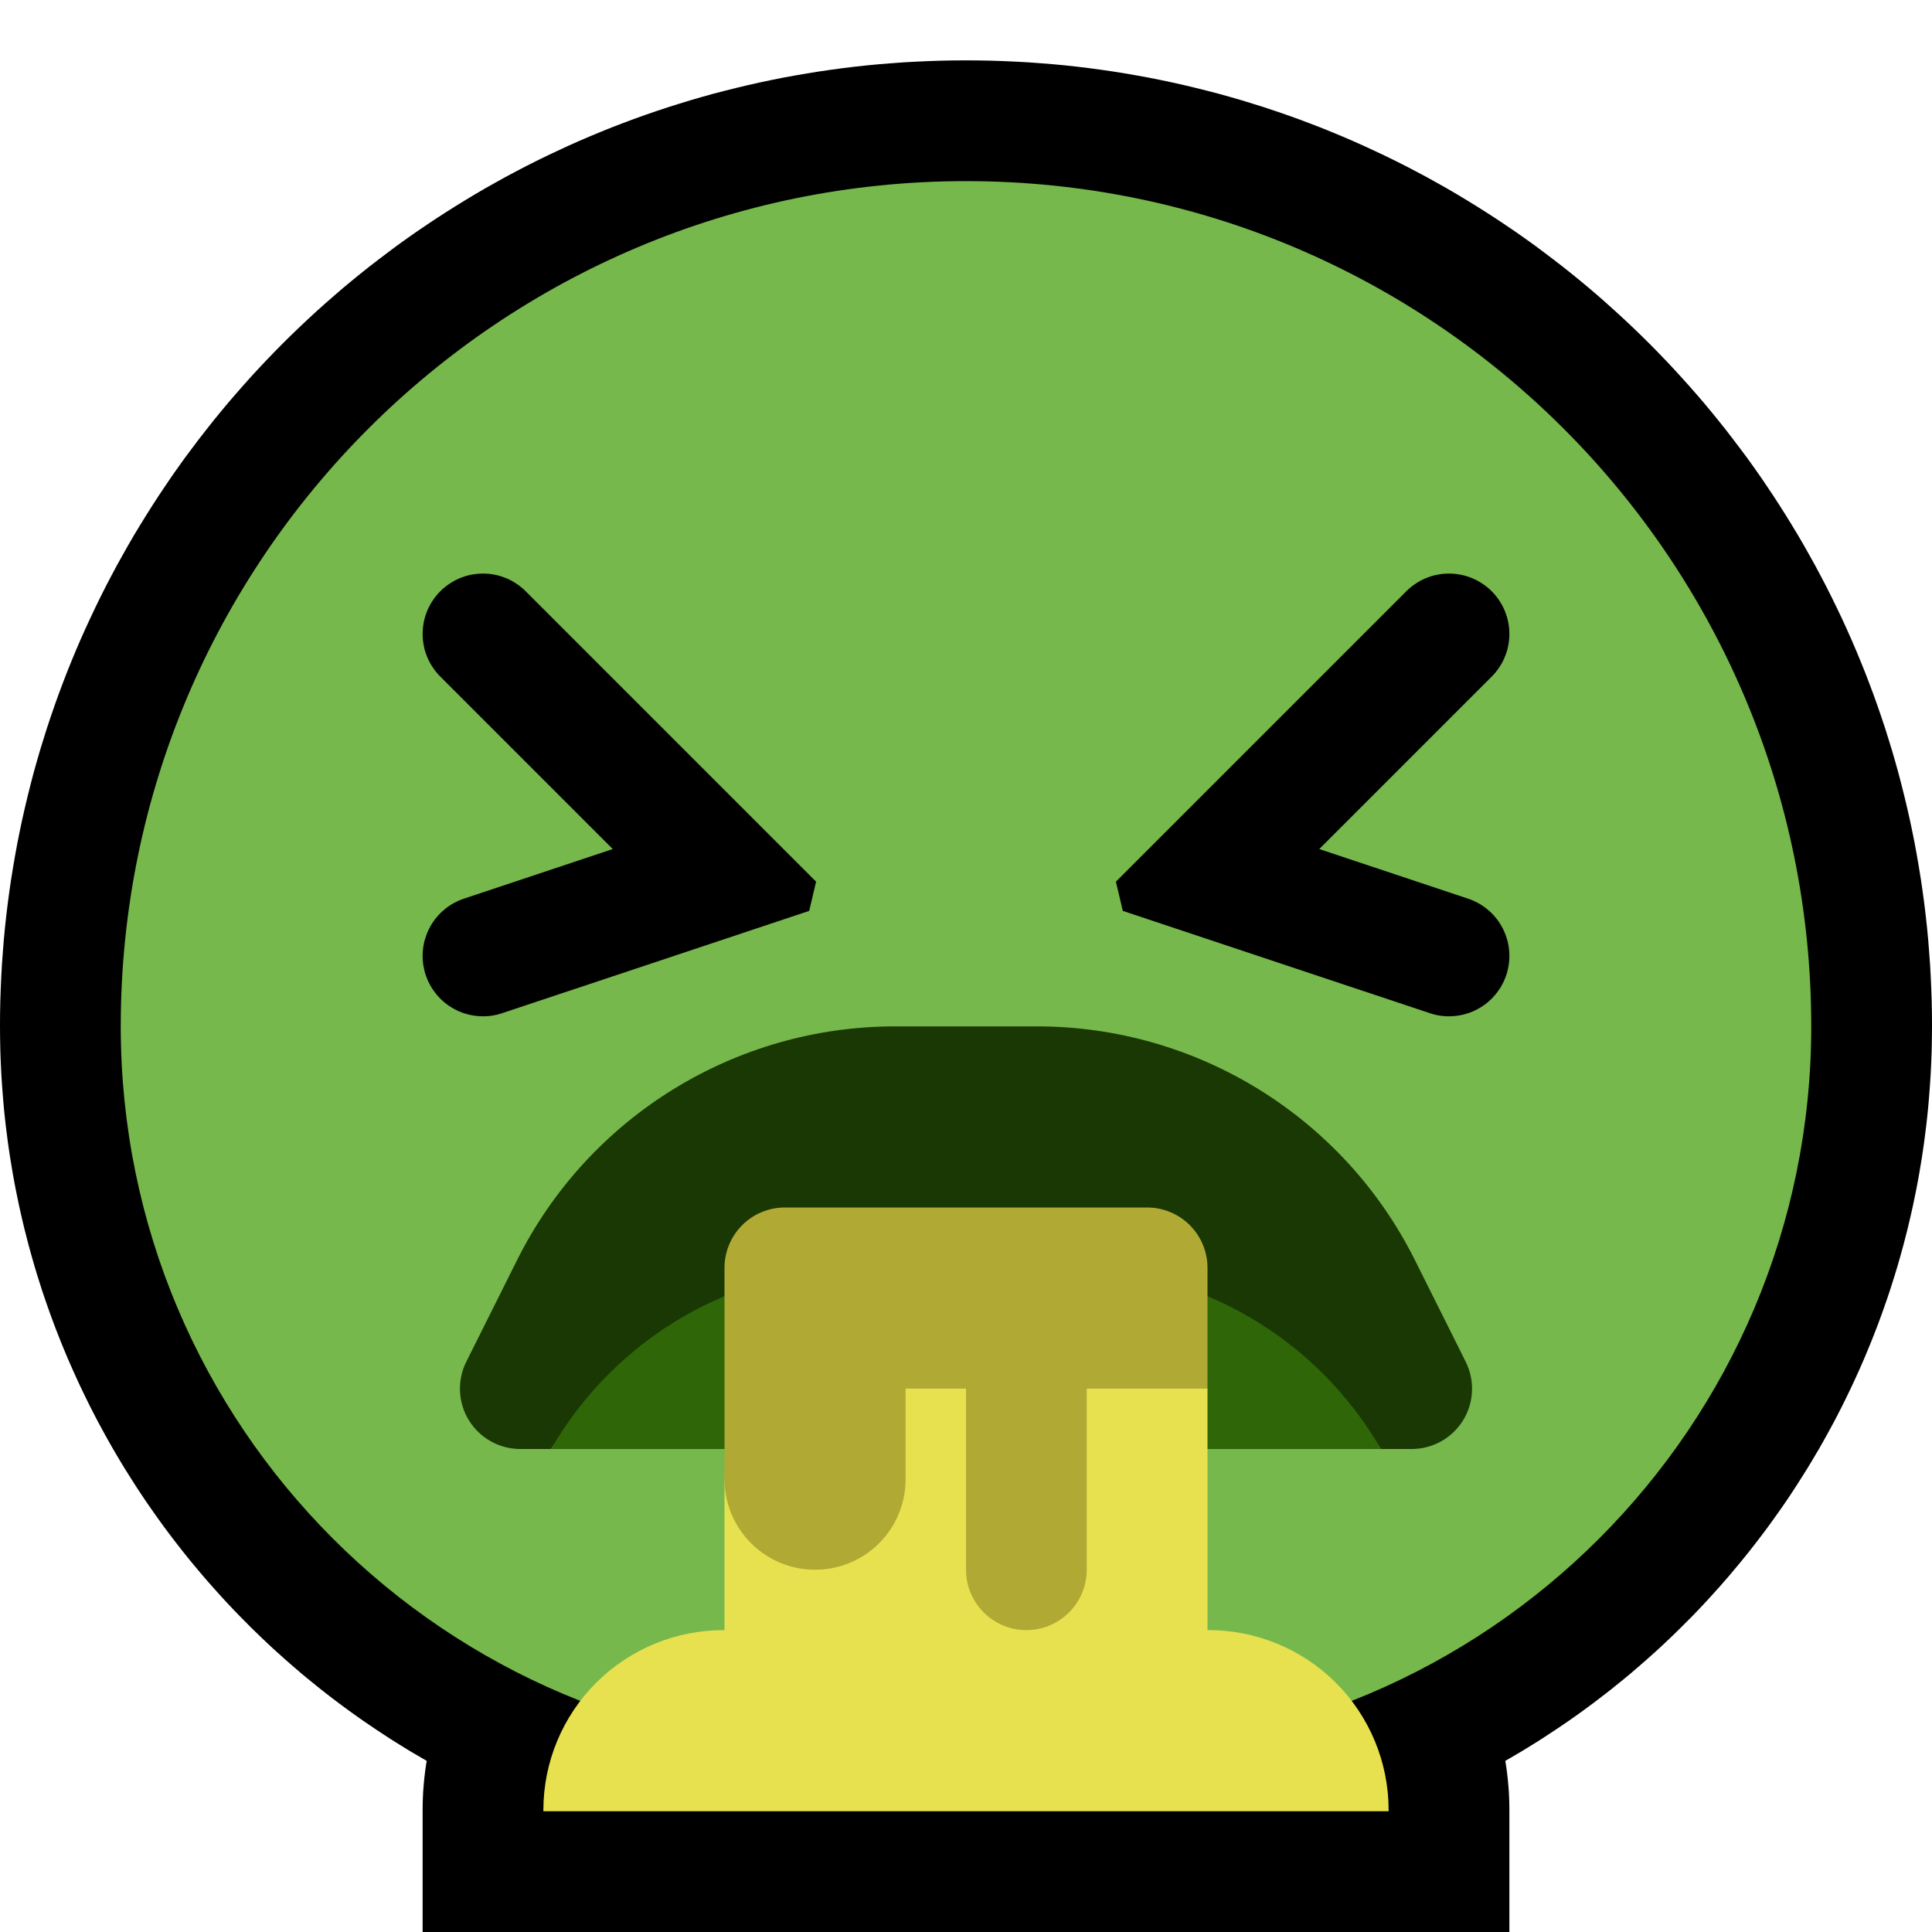
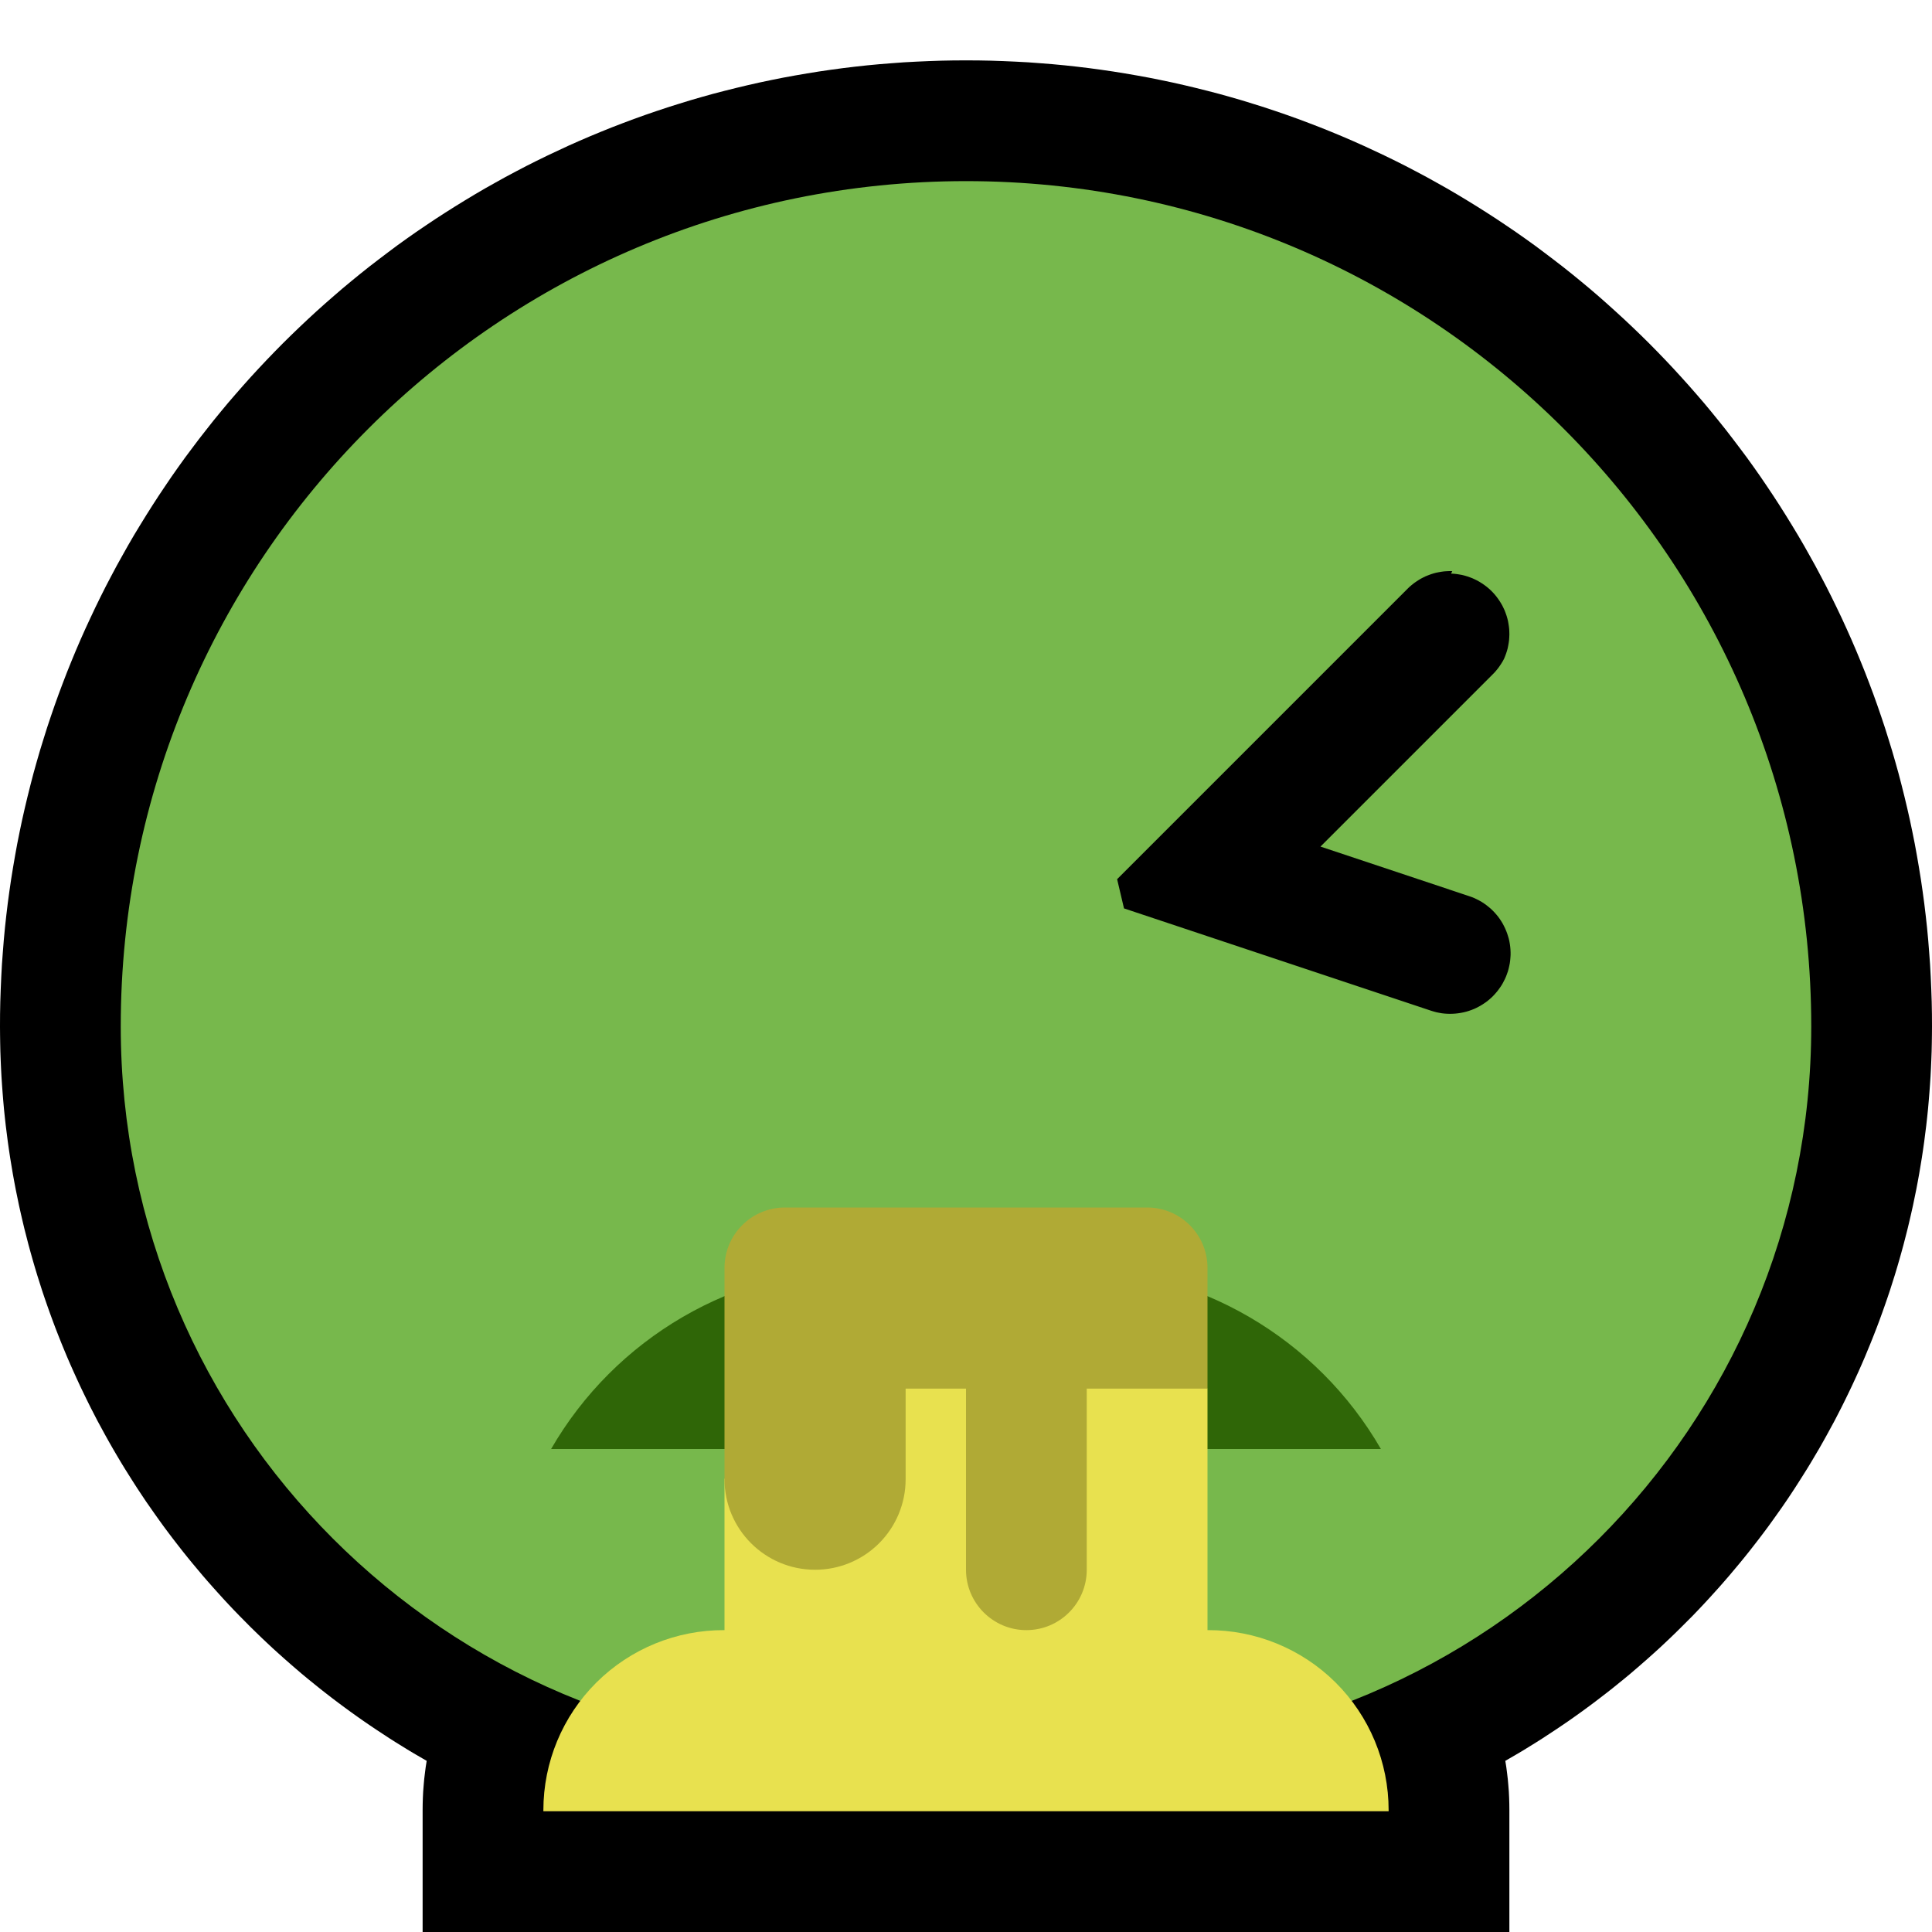
<svg xmlns="http://www.w3.org/2000/svg" width="100%" height="100%" viewBox="0 0 32 32" version="1.1" xml:space="preserve" style="fill-rule:evenodd;clip-rule:evenodd;stroke-linejoin:round;stroke-miterlimit:1.414;">
-   <rect id="vomiting" x="0" y="0" width="32" height="32" style="fill:none;" />
  <clipPath id="_clip1">
    <rect x="0" y="0" width="32" height="32" />
  </clipPath>
  <g clip-path="url(#_clip1)">
    <g id="outline">
      <path d="M16.206,1.001l0.206,0.004l0.205,0.007l0.205,0.009l0.204,0.011l0.203,0.015l0.203,0.016l0.201,0.019l0.202,0.022l0.2,0.024l0.2,0.027l0.199,0.029l0.198,0.032l0.198,0.034l0.197,0.036l0.195,0.039l0.195,0.041l0.195,0.044l0.193,0.046l0.192,0.048l0.192,0.05l0.19,0.053l0.19,0.055l0.188,0.058l0.188,0.059l0.186,0.062l0.186,0.064l0.184,0.066l0.184,0.069l0.182,0.07l0.181,0.073l0.181,0.075l0.179,0.077l0.177,0.079l0.177,0.082l0.176,0.083l0.174,0.085l0.173,0.087l0.172,0.09l0.171,0.091l0.169,0.094l0.169,0.095l0.166,0.097l0.166,0.1l0.164,0.101l0.163,0.103l0.162,0.105l0.16,0.107l0.159,0.108l0.158,0.111l0.156,0.112l0.154,0.115l0.153,0.116l0.152,0.117l0.151,0.12l0.148,0.121l0.148,0.123l0.146,0.125l0.144,0.127l0.142,0.128l0.142,0.13l0.139,0.131l0.138,0.133l0.137,0.135l0.135,0.137l0.133,0.138l0.131,0.139l0.13,0.142l0.128,0.142l0.127,0.145l0.125,0.145l0.123,0.148l0.121,0.149l0.12,0.15l0.117,0.152l0.116,0.153l0.115,0.154l0.112,0.156l0.111,0.158l0.108,0.159l0.107,0.16l0.105,0.162l0.103,0.163l0.101,0.164l0.1,0.166l0.097,0.166l0.095,0.169l0.094,0.169l0.091,0.171l0.09,0.172l0.087,0.173l0.085,0.174l0.084,0.176l0.081,0.177l0.079,0.177l0.077,0.179l0.075,0.181l0.073,0.181l0.07,0.182l0.069,0.184l0.066,0.184l0.064,0.186l0.062,0.186l0.059,0.188l0.058,0.188l0.055,0.19l0.053,0.19l0.05,0.192l0.048,0.192l0.046,0.193l0.044,0.195l0.041,0.195l0.039,0.195l0.036,0.197l0.034,0.198l0.032,0.198l0.029,0.199l0.027,0.2l0.024,0.2l0.022,0.201l0.019,0.202l0.016,0.203l0.015,0.203l0.011,0.204l0.009,0.205l0.007,0.205l0.004,0.206l0.001,0.2l0,0.011l-0.001,0.133l-0.002,0.138l-0.003,0.138l-0.005,0.137l-0.006,0.138l-0.007,0.136l-0.009,0.137l-0.01,0.136l-0.011,0.136l-0.012,0.136l-0.014,0.135l-0.015,0.135l-0.017,0.134l-0.017,0.134l-0.019,0.134l-0.02,0.133l-0.022,0.133l-0.022,0.132l-0.024,0.132l-0.025,0.132l-0.027,0.131l-0.027,0.131l-0.029,0.13l-0.03,0.13l-0.031,0.13l-0.033,0.129l-0.033,0.128l-0.035,0.128l-0.036,0.128l-0.037,0.127l-0.038,0.126l-0.04,0.126l-0.04,0.126l-0.042,0.125l-0.043,0.124l-0.044,0.124l-0.045,0.124l-0.046,0.122l-0.048,0.123l-0.048,0.121l-0.05,0.121l-0.05,0.121l-0.052,0.12l-0.053,0.12l-0.054,0.118l-0.055,0.119l-0.056,0.117l-0.057,0.117l-0.058,0.117l-0.059,0.115l-0.06,0.116l-0.062,0.114l-0.062,0.114l-0.063,0.113l-0.064,0.113l-0.066,0.111l-0.066,0.112l-0.067,0.11l-0.069,0.11l-0.069,0.109l-0.07,0.109l-0.071,0.108l-0.072,0.107l-0.073,0.106l-0.075,0.106l-0.075,0.105l-0.075,0.104l-0.077,0.103l-0.078,0.103l-0.079,0.102l-0.079,0.101l-0.081,0.101l-0.081,0.099l-0.083,0.099l-0.083,0.099l-0.084,0.097l-0.085,0.097l-0.086,0.095l-0.086,0.095l-0.088,0.095l-0.088,0.093l-0.089,0.093l-0.091,0.091l-0.091,0.091l-0.091,0.09l-0.093,0.09l-0.093,0.088l-0.094,0.088l-0.095,0.086l-0.096,0.086l-0.097,0.085l-0.097,0.084l-0.098,0.084l-0.099,0.082l-0.1,0.081l-0.1,0.081l-0.101,0.079l-0.103,0.079l-0.102,0.078l-0.104,0.077l-0.104,0.076l-0.105,0.075l-0.105,0.074l-0.107,0.073l-0.107,0.072l-0.108,0.071l-0.108,0.071l-0.109,0.069l-0.11,0.068l-0.11,0.068l-0.112,0.066l-0.112,0.065l-0.062,0.036l0,0.003l0.016,0.1l0.013,0.101l0.012,0.101l0.009,0.102l0.008,0.102l0.005,0.102l0.003,0.103l0.001,0.093l0,2.028l-18,0l0,-2.028l0.001,-0.093l0.003,-0.102l0.005,-0.103l0.008,-0.102l0.009,-0.102l0.012,-0.101l0.013,-0.101l0.016,-0.101l0,-0.002l-0.062,-0.036l-0.112,-0.065l-0.112,-0.066l-0.11,-0.068l-0.11,-0.068l-0.109,-0.069l-0.108,-0.071l-0.108,-0.071l-0.107,-0.072l-0.107,-0.073l-0.105,-0.074l-0.105,-0.075l-0.104,-0.076l-0.104,-0.077l-0.103,-0.078l-0.102,-0.079l-0.101,-0.079l-0.1,-0.081l-0.1,-0.081l-0.099,-0.082l-0.098,-0.084l-0.097,-0.084l-0.097,-0.085l-0.096,-0.086l-0.095,-0.086l-0.094,-0.088l-0.093,-0.088l-0.093,-0.09l-0.092,-0.09l-0.09,-0.091l-0.09,-0.091l-0.09,-0.093l-0.088,-0.093l-0.088,-0.095l-0.086,-0.095l-0.086,-0.096l-0.085,-0.096l-0.084,-0.097l-0.083,-0.099l-0.083,-0.099l-0.081,-0.099l-0.081,-0.101l-0.079,-0.101l-0.079,-0.102l-0.078,-0.103l-0.077,-0.103l-0.075,-0.104l-0.075,-0.105l-0.074,-0.106l-0.074,-0.106l-0.072,-0.108l-0.071,-0.107l-0.07,-0.109l-0.069,-0.109l-0.069,-0.11l-0.067,-0.11l-0.066,-0.111l-0.066,-0.113l-0.064,-0.112l-0.063,-0.113l-0.062,-0.114l-0.062,-0.114l-0.06,-0.116l-0.059,-0.115l-0.058,-0.117l-0.057,-0.117l-0.056,-0.117l-0.055,-0.119l-0.054,-0.119l-0.053,-0.119l-0.052,-0.12l-0.05,-0.12l-0.05,-0.122l-0.048,-0.121l-0.048,-0.123l-0.046,-0.123l-0.045,-0.123l-0.044,-0.124l-0.043,-0.124l-0.042,-0.125l-0.04,-0.126l-0.04,-0.126l-0.038,-0.126l-0.037,-0.127l-0.036,-0.128l-0.035,-0.128l-0.033,-0.129l-0.033,-0.128l-0.031,-0.13l-0.03,-0.13l-0.029,-0.13l-0.027,-0.131l-0.027,-0.131l-0.025,-0.132l-0.024,-0.132l-0.022,-0.132l-0.022,-0.133l-0.02,-0.133l-0.019,-0.134l-0.017,-0.134l-0.017,-0.134l-0.015,-0.135l-0.014,-0.135l-0.012,-0.136l-0.011,-0.136l-0.01,-0.136l-0.009,-0.137l-0.007,-0.136l-0.006,-0.137l-0.005,-0.138l-0.003,-0.138l-0.002,-0.138l-0.001,-0.133l0,-0.011l0.001,-0.2l0.004,-0.206l0.007,-0.205l0.009,-0.205l0.011,-0.204l0.015,-0.203l0.016,-0.203l0.019,-0.201l0.022,-0.202l0.024,-0.2l0.027,-0.2l0.029,-0.199l0.032,-0.198l0.034,-0.198l0.036,-0.197l0.039,-0.195l0.041,-0.195l0.044,-0.195l0.046,-0.193l0.048,-0.192l0.05,-0.192l0.053,-0.19l0.055,-0.19l0.058,-0.188l0.059,-0.188l0.062,-0.186l0.064,-0.186l0.066,-0.184l0.069,-0.184l0.07,-0.182l0.073,-0.181l0.075,-0.181l0.077,-0.179l0.079,-0.177l0.082,-0.177l0.083,-0.176l0.085,-0.174l0.087,-0.173l0.09,-0.172l0.091,-0.171l0.094,-0.169l0.095,-0.169l0.097,-0.167l0.1,-0.165l0.101,-0.164l0.103,-0.163l0.105,-0.162l0.107,-0.16l0.108,-0.159l0.111,-0.158l0.112,-0.156l0.115,-0.154l0.116,-0.154l0.118,-0.151l0.119,-0.151l0.121,-0.148l0.123,-0.148l0.125,-0.145l0.127,-0.145l0.128,-0.143l0.13,-0.141l0.131,-0.139l0.133,-0.138l0.135,-0.137l0.137,-0.135l0.138,-0.133l0.139,-0.131l0.141,-0.13l0.143,-0.128l0.145,-0.127l0.145,-0.125l0.148,-0.123l0.148,-0.121l0.151,-0.12l0.152,-0.117l0.153,-0.116l0.154,-0.115l0.156,-0.112l0.158,-0.111l0.159,-0.108l0.16,-0.107l0.162,-0.105l0.163,-0.103l0.164,-0.101l0.166,-0.1l0.166,-0.097l0.169,-0.095l0.169,-0.094l0.171,-0.091l0.172,-0.09l0.173,-0.087l0.174,-0.085l0.176,-0.083l0.176,-0.082l0.178,-0.079l0.179,-0.077l0.181,-0.075l0.181,-0.073l0.182,-0.07l0.184,-0.069l0.184,-0.066l0.186,-0.064l0.186,-0.062l0.188,-0.059l0.188,-0.058l0.19,-0.055l0.19,-0.053l0.192,-0.05l0.192,-0.048l0.193,-0.046l0.195,-0.044l0.195,-0.041l0.195,-0.039l0.197,-0.036l0.198,-0.034l0.198,-0.032l0.199,-0.029l0.2,-0.027l0.2,-0.024l0.202,-0.022l0.201,-0.019l0.203,-0.016l0.203,-0.015l0.204,-0.011l0.205,-0.009l0.205,-0.007l0.206,-0.004l0.206,-0.001l0.206,0.001Zm-0.362,4l-0.155,0.003l-0.154,0.005l-0.154,0.007l-0.154,0.008l-0.152,0.011l-0.153,0.013l-0.151,0.014l-0.151,0.016l-0.151,0.019l-0.15,0.02l-0.149,0.021l-0.149,0.024l-0.148,0.026l-0.147,0.027l-0.147,0.029l-0.146,0.031l-0.145,0.032l-0.144,0.035l-0.145,0.036l-0.143,0.038l-0.142,0.039l-0.142,0.041l-0.141,0.043l-0.14,0.045l-0.14,0.046l-0.139,0.048l-0.138,0.05l-0.137,0.051l-0.137,0.053l-0.135,0.054l-0.135,0.056l-0.134,0.058l-0.134,0.059l-0.132,0.061l-0.131,0.062l-0.131,0.064l-0.13,0.066l-0.129,0.067l-0.128,0.068l-0.127,0.07l-0.126,0.072l-0.125,0.073l-0.124,0.074l-0.123,0.076l-0.122,0.077l-0.122,0.079l-0.12,0.08l-0.119,0.082l-0.118,0.083l-0.117,0.084l-0.117,0.086l-0.115,0.087l-0.114,0.089l-0.112,0.089l-0.112,0.092l-0.111,0.092l-0.109,0.094l-0.109,0.095l-0.107,0.096l-0.106,0.098l-0.105,0.098l-0.104,0.1l-0.102,0.102l-0.102,0.102l-0.1,0.104l-0.098,0.105l-0.098,0.106l-0.096,0.107l-0.095,0.108l-0.094,0.11l-0.093,0.111l-0.091,0.112l-0.089,0.112l-0.089,0.114l-0.087,0.115l-0.086,0.117l-0.084,0.117l-0.083,0.118l-0.082,0.119l-0.08,0.12l-0.079,0.122l-0.077,0.122l-0.076,0.123l-0.074,0.124l-0.073,0.125l-0.072,0.126l-0.07,0.127l-0.068,0.128l-0.067,0.129l-0.066,0.13l-0.064,0.131l-0.062,0.131l-0.061,0.132l-0.059,0.134l-0.058,0.134l-0.056,0.135l-0.054,0.135l-0.053,0.137l-0.051,0.137l-0.05,0.138l-0.048,0.139l-0.046,0.139l-0.045,0.141l-0.043,0.141l-0.041,0.142l-0.039,0.142l-0.038,0.144l-0.036,0.144l-0.035,0.144l-0.032,0.145l-0.031,0.146l-0.029,0.147l-0.027,0.147l-0.026,0.148l-0.024,0.149l-0.021,0.149l-0.02,0.15l-0.019,0.151l-0.016,0.151l-0.014,0.151l-0.013,0.153l-0.011,0.152l-0.008,0.154l-0.007,0.154l-0.005,0.154l-0.003,0.155l-0.001,0.157l0.001,0.099l0.001,0.099l0.002,0.099l0.004,0.098l0.004,0.099l0.005,0.098l0.006,0.098l0.008,0.097l0.008,0.097l0.009,0.097l0.009,0.097l0.011,0.096l0.012,0.096l0.012,0.096l0.014,0.096l0.014,0.095l0.016,0.095l0.016,0.094l0.017,0.094l0.018,0.094l0.019,0.094l0.019,0.093l0.021,0.093l0.021,0.092l0.022,0.093l0.023,0.092l0.024,0.091l0.025,0.091l0.026,0.091l0.026,0.091l0.027,0.09l0.028,0.09l0.029,0.089l0.03,0.089l0.031,0.089l0.031,0.088l0.032,0.088l0.033,0.087l0.034,0.088l0.034,0.086l0.036,0.086l0.036,0.087l0.037,0.085l0.037,0.085l0.039,0.085l0.039,0.084l0.04,0.084l0.041,0.084l0.041,0.083l0.042,0.082l0.043,0.082l0.044,0.082l0.044,0.081l0.046,0.081l0.046,0.081l0.046,0.079l0.047,0.08l0.049,0.079l0.048,0.078l0.05,0.078l0.05,0.078l0.051,0.077l0.051,0.076l0.053,0.076l0.053,0.076l0.053,0.075l0.055,0.075l0.054,0.073l0.056,0.074l0.056,0.073l0.057,0.072l0.058,0.072l0.058,0.072l0.059,0.07l0.06,0.071l0.06,0.069l0.061,0.07l0.061,0.068l0.062,0.068l0.063,0.068l0.063,0.066l0.064,0.067l0.064,0.065l0.065,0.065l0.066,0.065l0.066,0.064l0.067,0.063l0.068,0.063l0.068,0.062l0.068,0.061l0.069,0.061l0.07,0.06l0.07,0.06l0.071,0.059l0.071,0.058l0.072,0.058l0.073,0.057l0.073,0.056l0.073,0.056l0.074,0.055l0.075,0.054l0.074,0.054l0.076,0.052l0.076,0.053l0.077,0.051l0.077,0.051l0.077,0.05l0.078,0.05l0.078,0.049l0.08,0.048l0.079,0.047l0.08,0.047l0.08,0.046l0.081,0.045l0.081,0.044l0.082,0.044l0.082,0.043l0.083,0.042l0.083,0.042l0.083,0.041l0.084,0.04l0.084,0.039l0.085,0.038l0.085,0.038l0.085,0.037l0.086,0.036l0.087,0.035l2.183,0.87l0.119,0.424l-0.322,0.43l7.525,0l-0.321,-0.429l0.119,-0.425l2.183,-0.87l0.087,-0.035l0.085,-0.036l0.086,-0.037l0.085,-0.038l0.085,-0.038l0.084,-0.039l0.084,-0.04l0.083,-0.041l0.083,-0.042l0.083,-0.042l0.082,-0.043l0.082,-0.044l0.081,-0.044l0.081,-0.045l0.08,-0.046l0.08,-0.047l0.079,-0.047l0.08,-0.048l0.078,-0.049l0.078,-0.05l0.077,-0.05l0.078,-0.051l0.076,-0.051l0.076,-0.052l0.076,-0.054l0.075,-0.053l0.074,-0.054l0.074,-0.055l0.073,-0.056l0.073,-0.056l0.073,-0.057l0.072,-0.058l0.071,-0.058l0.071,-0.059l0.07,-0.06l0.07,-0.06l0.069,-0.061l0.068,-0.061l0.068,-0.062l0.068,-0.063l0.067,-0.063l0.066,-0.064l0.066,-0.065l0.065,-0.065l0.064,-0.065l0.064,-0.067l0.063,-0.067l0.063,-0.067l0.062,-0.068l0.061,-0.069l0.061,-0.069l0.06,-0.069l0.06,-0.071l0.059,-0.07l0.058,-0.072l0.058,-0.072l0.057,-0.072l0.056,-0.073l0.055,-0.073l0.055,-0.075l0.055,-0.074l0.053,-0.075l0.053,-0.076l0.053,-0.076l0.051,-0.076l0.051,-0.077l0.05,-0.078l0.05,-0.078l0.048,-0.078l0.049,-0.079l0.047,-0.08l0.046,-0.08l0.046,-0.08l0.045,-0.081l0.045,-0.081l0.044,-0.082l0.043,-0.082l0.042,-0.082l0.041,-0.083l0.041,-0.084l0.04,-0.084l0.039,-0.084l0.039,-0.085l0.037,-0.085l0.037,-0.085l0.036,-0.086l0.036,-0.087l0.034,-0.086l0.034,-0.088l0.033,-0.087l0.032,-0.088l0.031,-0.088l0.031,-0.089l0.03,-0.089l0.029,-0.089l0.028,-0.09l0.027,-0.09l0.026,-0.091l0.026,-0.091l0.025,-0.091l0.024,-0.092l0.023,-0.091l0.022,-0.092l0.021,-0.093l0.021,-0.093l0.019,-0.093l0.019,-0.094l0.018,-0.094l0.017,-0.094l0.016,-0.094l0.016,-0.095l0.014,-0.095l0.014,-0.096l0.012,-0.096l0.012,-0.096l0.011,-0.096l0.009,-0.097l0.009,-0.097l0.008,-0.097l0.008,-0.098l0.006,-0.097l0.005,-0.098l0.004,-0.099l0.004,-0.098l0.002,-0.099l0.001,-0.1l0.001,-0.098l-0.001,-0.157l-0.003,-0.155l-0.005,-0.154l-0.007,-0.154l-0.008,-0.154l-0.011,-0.152l-0.013,-0.153l-0.014,-0.151l-0.016,-0.152l-0.019,-0.15l-0.02,-0.15l-0.021,-0.149l-0.024,-0.149l-0.026,-0.148l-0.027,-0.147l-0.029,-0.147l-0.031,-0.146l-0.032,-0.145l-0.035,-0.145l-0.036,-0.144l-0.038,-0.143l-0.039,-0.142l-0.041,-0.142l-0.043,-0.141l-0.045,-0.141l-0.046,-0.139l-0.048,-0.139l-0.05,-0.138l-0.051,-0.137l-0.053,-0.137l-0.054,-0.135l-0.056,-0.135l-0.058,-0.134l-0.059,-0.134l-0.061,-0.132l-0.062,-0.131l-0.064,-0.131l-0.066,-0.13l-0.067,-0.129l-0.068,-0.128l-0.07,-0.127l-0.072,-0.126l-0.073,-0.125l-0.074,-0.124l-0.076,-0.123l-0.077,-0.122l-0.079,-0.122l-0.08,-0.12l-0.082,-0.119l-0.083,-0.118l-0.084,-0.117l-0.086,-0.117l-0.087,-0.115l-0.089,-0.114l-0.089,-0.113l-0.091,-0.111l-0.093,-0.111l-0.094,-0.109l-0.095,-0.109l-0.096,-0.107l-0.098,-0.106l-0.098,-0.105l-0.101,-0.104l-0.101,-0.102l-0.102,-0.102l-0.104,-0.1l-0.105,-0.098l-0.106,-0.098l-0.107,-0.096l-0.109,-0.095l-0.109,-0.094l-0.111,-0.093l-0.112,-0.091l-0.112,-0.089l-0.114,-0.089l-0.115,-0.087l-0.117,-0.086l-0.117,-0.084l-0.118,-0.083l-0.119,-0.082l-0.12,-0.08l-0.122,-0.079l-0.122,-0.077l-0.123,-0.076l-0.124,-0.074l-0.125,-0.073l-0.126,-0.072l-0.127,-0.07l-0.128,-0.068l-0.129,-0.067l-0.13,-0.066l-0.131,-0.064l-0.131,-0.062l-0.132,-0.061l-0.134,-0.059l-0.134,-0.058l-0.135,-0.056l-0.135,-0.054l-0.137,-0.053l-0.137,-0.051l-0.138,-0.05l-0.139,-0.048l-0.14,-0.046l-0.14,-0.045l-0.141,-0.043l-0.142,-0.041l-0.142,-0.039l-0.144,-0.038l-0.143,-0.036l-0.145,-0.035l-0.145,-0.032l-0.146,-0.031l-0.147,-0.029l-0.147,-0.027l-0.148,-0.026l-0.149,-0.024l-0.149,-0.021l-0.15,-0.02l-0.151,-0.019l-0.151,-0.016l-0.151,-0.014l-0.153,-0.013l-0.152,-0.011l-0.154,-0.008l-0.154,-0.007l-0.154,-0.005l-0.155,-0.003l-0.156,-0.001l-0.156,0.001Z" />
    </g>
    <g id="emoji">
      <path d="M30,17c0,-7.732 -6.268,-14 -14,-14c0,0 0,0 0,0c-7.732,0 -14,6.268 -14,14c0,0 0,0 0,0c0,6.627 5.373,12 12,12c1.325,0 2.675,0 4,0c6.627,0 12,-5.373 12,-12c0,0 0,0 0,0Z" style="fill:#77b84c;" />
      <g>
-         <path d="M9.128,24l-0.51,0c-0.347,0 -0.668,-0.179 -0.851,-0.474c-0.182,-0.295 -0.198,-0.663 -0.043,-0.973c0.249,-0.499 0.541,-1.084 0.841,-1.683c1.186,-2.372 3.61,-3.87 6.261,-3.87c0.772,0 1.576,0 2.348,0c2.651,0 5.075,1.498 6.261,3.87c0.3,0.599 0.592,1.184 0.841,1.683c0.155,0.31 0.139,0.678 -0.043,0.973c-0.183,0.295 -0.504,0.474 -0.851,0.474l-0.51,0c-1.056,-1.83 -12.688,-1.83 -13.744,0Z" style="fill:#193804;" />
        <path d="M9.128,24c1.056,-1.83 3.024,-3 5.197,-3c1.09,0 2.26,0 3.35,0c2.173,0 4.141,1.17 5.197,3l-13.744,0Z" style="fill:#2f6607;" />
      </g>
-       <path d="M24.034,9.501l0.046,0.002l0.045,0.005l0.045,0.007l0.045,0.008l0.044,0.011l0.044,0.013l0.043,0.015l0.042,0.016l0.041,0.019l0.041,0.02l0.04,0.023l0.038,0.024l0.038,0.026l0.036,0.027l0.035,0.029l0.034,0.031l0.032,0.032l0.031,0.034l0.029,0.035l0.027,0.036l0.026,0.038l0.024,0.038l0.023,0.04l0.02,0.041l0.019,0.041l0.016,0.042l0.015,0.043l0.013,0.044l0.011,0.044l0.008,0.045l0.007,0.045l0.005,0.045l0.002,0.046l0.001,0.045l-0.002,0.046l-0.003,0.045l-0.006,0.045l-0.008,0.045l-0.009,0.045l-0.012,0.044l-0.014,0.043l-0.016,0.043l-0.017,0.042l-0.02,0.041l-0.021,0.04l-0.024,0.039l-0.025,0.038l-0.026,0.037l-0.029,0.036l-0.029,0.034l-0.032,0.033l-2.856,2.856l2.465,0.822l0.043,0.015l0.042,0.017l0.041,0.02l0.041,0.021l0.039,0.022l0.038,0.025l0.038,0.027l0.035,0.028l0.035,0.029l0.033,0.031l0.032,0.033l0.03,0.034l0.029,0.035l0.027,0.037l0.025,0.038l0.024,0.039l0.021,0.04l0.02,0.041l0.018,0.042l0.016,0.042l0.014,0.044l0.013,0.043l0.01,0.045l0.008,0.045l0.006,0.045l0.004,0.045l0.002,0.046l0,0.045l-0.003,0.046l-0.004,0.045l-0.006,0.045l-0.009,0.045l-0.01,0.044l-0.012,0.044l-0.015,0.043l-0.016,0.043l-0.018,0.041l-0.021,0.041l-0.021,0.04l-0.024,0.039l-0.026,0.037l-0.027,0.037l-0.029,0.035l-0.03,0.034l-0.032,0.033l-0.034,0.031l-0.034,0.029l-0.036,0.028l-0.038,0.026l-0.038,0.024l-0.04,0.023l-0.04,0.021l-0.041,0.019l-0.043,0.017l-0.043,0.015l-0.043,0.013l-0.044,0.011l-0.045,0.009l-0.045,0.007l-0.045,0.005l-0.046,0.003l-0.045,0.001l-0.046,-0.001l-0.045,-0.003l-0.045,-0.005l-0.045,-0.008l-0.045,-0.009l-0.044,-0.012l-0.043,-0.013l-5.087,-1.695l-0.114,-0.484l4.81,-4.81l0.033,-0.032l0.034,-0.029l0.036,-0.029l0.037,-0.026l0.038,-0.025l0.039,-0.024l0.04,-0.021l0.041,-0.02l0.042,-0.017l0.043,-0.016l0.043,-0.014l0.044,-0.012l0.045,-0.009l0.045,-0.008l0.045,-0.006l0.045,-0.003l0.046,-0.002l0.045,0.001Z" />
-       <path d="M8.057,9.502l0.045,0.003l0.045,0.006l0.045,0.008l0.045,0.009l0.044,0.012l0.043,0.014l0.043,0.016l0.042,0.017l0.041,0.02l0.04,0.021l0.039,0.024l0.038,0.025l0.037,0.026l0.036,0.029l0.034,0.029l0.033,0.032l4.81,4.81l-0.114,0.484l-5.087,1.695l-0.043,0.013l-0.044,0.012l-0.045,0.009l-0.045,0.008l-0.045,0.005l-0.045,0.003l-0.046,0.001l-0.045,-0.001l-0.046,-0.003l-0.045,-0.005l-0.045,-0.007l-0.045,-0.009l-0.044,-0.011l-0.043,-0.013l-0.043,-0.015l-0.043,-0.017l-0.041,-0.019l-0.04,-0.021l-0.04,-0.023l-0.038,-0.024l-0.038,-0.026l-0.036,-0.028l-0.034,-0.029l-0.034,-0.031l-0.032,-0.033l-0.03,-0.034l-0.029,-0.035l-0.027,-0.037l-0.026,-0.037l-0.024,-0.039l-0.021,-0.04l-0.021,-0.041l-0.018,-0.041l-0.016,-0.043l-0.015,-0.043l-0.012,-0.044l-0.01,-0.044l-0.009,-0.045l-0.006,-0.045l-0.004,-0.045l-0.003,-0.046l0,-0.045l0.002,-0.046l0.004,-0.045l0.006,-0.045l0.008,-0.045l0.01,-0.045l0.013,-0.043l0.014,-0.044l0.016,-0.042l0.018,-0.042l0.02,-0.041l0.021,-0.04l0.024,-0.039l0.025,-0.038l0.027,-0.037l0.029,-0.035l0.03,-0.034l0.032,-0.033l0.033,-0.031l0.035,-0.029l0.035,-0.028l0.038,-0.027l0.038,-0.025l0.039,-0.022l0.041,-0.021l0.041,-0.02l0.042,-0.017l0.043,-0.015l2.465,-0.822l-2.856,-2.856l-0.032,-0.033l-0.029,-0.034l-0.029,-0.036l-0.026,-0.037l-0.025,-0.038l-0.024,-0.039l-0.021,-0.04l-0.02,-0.041l-0.017,-0.042l-0.016,-0.043l-0.014,-0.043l-0.012,-0.044l-0.009,-0.045l-0.008,-0.045l-0.006,-0.045l-0.003,-0.045l-0.002,-0.046l0.001,-0.045l0.002,-0.046l0.005,-0.045l0.007,-0.045l0.008,-0.045l0.011,-0.044l0.013,-0.044l0.015,-0.043l0.016,-0.042l0.019,-0.041l0.02,-0.041l0.023,-0.04l0.024,-0.038l0.026,-0.038l0.027,-0.036l0.029,-0.035l0.031,-0.034l0.032,-0.032l0.034,-0.031l0.035,-0.029l0.036,-0.027l0.038,-0.026l0.038,-0.024l0.04,-0.023l0.041,-0.02l0.041,-0.019l0.042,-0.016l0.043,-0.015l0.044,-0.013l0.044,-0.011l0.045,-0.008l0.045,-0.007l0.045,-0.005l0.046,-0.002l0.045,-0.001l0.046,0.002Z" />
+       <path d="M24.034,9.501l0.046,0.002l0.045,0.005l0.045,0.007l0.045,0.008l0.044,0.011l0.044,0.013l0.043,0.015l0.042,0.016l0.041,0.019l0.041,0.02l0.04,0.023l0.038,0.024l0.038,0.026l0.036,0.027l0.035,0.029l0.034,0.031l0.032,0.032l0.031,0.034l0.029,0.035l0.027,0.036l0.026,0.038l0.024,0.038l0.023,0.04l0.02,0.041l0.019,0.041l0.016,0.042l0.015,0.043l0.013,0.044l0.011,0.044l0.008,0.045l0.007,0.045l0.005,0.045l0.002,0.046l0.001,0.045l-0.002,0.046l-0.003,0.045l-0.006,0.045l-0.008,0.045l-0.009,0.045l-0.012,0.044l-0.014,0.043l-0.016,0.043l-0.017,0.042l-0.021,0.04l-0.024,0.039l-0.025,0.038l-0.026,0.037l-0.029,0.036l-0.029,0.034l-0.032,0.033l-2.856,2.856l2.465,0.822l0.043,0.015l0.042,0.017l0.041,0.02l0.041,0.021l0.039,0.022l0.038,0.025l0.038,0.027l0.035,0.028l0.035,0.029l0.033,0.031l0.032,0.033l0.03,0.034l0.029,0.035l0.027,0.037l0.025,0.038l0.024,0.039l0.021,0.04l0.02,0.041l0.018,0.042l0.016,0.042l0.014,0.044l0.013,0.043l0.01,0.045l0.008,0.045l0.006,0.045l0.004,0.045l0.002,0.046l0,0.045l-0.003,0.046l-0.004,0.045l-0.006,0.045l-0.009,0.045l-0.01,0.044l-0.012,0.044l-0.015,0.043l-0.016,0.043l-0.018,0.041l-0.021,0.041l-0.021,0.04l-0.024,0.039l-0.026,0.037l-0.027,0.037l-0.029,0.035l-0.03,0.034l-0.032,0.033l-0.034,0.031l-0.034,0.029l-0.036,0.028l-0.038,0.026l-0.038,0.024l-0.04,0.023l-0.04,0.021l-0.041,0.019l-0.043,0.017l-0.043,0.015l-0.043,0.013l-0.044,0.011l-0.045,0.009l-0.045,0.007l-0.045,0.005l-0.046,0.003l-0.045,0.001l-0.046,-0.001l-0.045,-0.003l-0.045,-0.005l-0.045,-0.008l-0.045,-0.009l-0.044,-0.012l-0.043,-0.013l-5.087,-1.695l-0.114,-0.484l4.81,-4.81l0.033,-0.032l0.034,-0.029l0.036,-0.029l0.037,-0.026l0.038,-0.025l0.039,-0.024l0.04,-0.021l0.041,-0.02l0.042,-0.017l0.043,-0.016l0.043,-0.014l0.044,-0.012l0.045,-0.009l0.045,-0.008l0.045,-0.006l0.045,-0.003l0.046,-0.002l0.045,0.001Z" />
      <g>
        <path d="M20,23l-1,-1l-6,0l-1,2.5l0,2.5c0,0 0,0 -0.001,0c-0.794,-0.004 -1.557,0.308 -2.12,0.867c-0.563,0.56 -0.879,1.321 -0.879,2.115c0,0.012 0,0.018 0,0.018l14,0c0,0 0,-0.006 0,-0.018c0,-0.794 -0.316,-1.555 -0.879,-2.115c-0.563,-0.559 -1.326,-0.871 -2.12,-0.867c-0.001,0 -0.001,0 -0.001,0l0,-4Z" style="fill:#e8e14f;" />
        <path d="M20,21c0,-0.552 -0.448,-1 -1,-1c-1.537,0 -4.463,0 -6,0c-0.265,0 -0.52,0.105 -0.707,0.293c-0.188,0.187 -0.293,0.442 -0.293,0.707c0,0.955 0,2.407 0,3.5c0,0.828 0.672,1.5 1.5,1.5c0.001,0 0.001,0 0.002,0c0.397,0 0.778,-0.158 1.059,-0.439c0.281,-0.281 0.439,-0.662 0.439,-1.059c0,-0.751 0,-1.502 0,-1.502l1,0c0,0 0,1.815 0,3c0,0.552 0.448,1 1,1c0,0 0,0 0,0c0.552,0 1,-0.448 1,-1c0,-1.185 0,-3 0,-3l2,0c0,0 0,-1.127 0,-2Z" style="fill:#b0aa35;" />
      </g>
    </g>
  </g>
</svg>